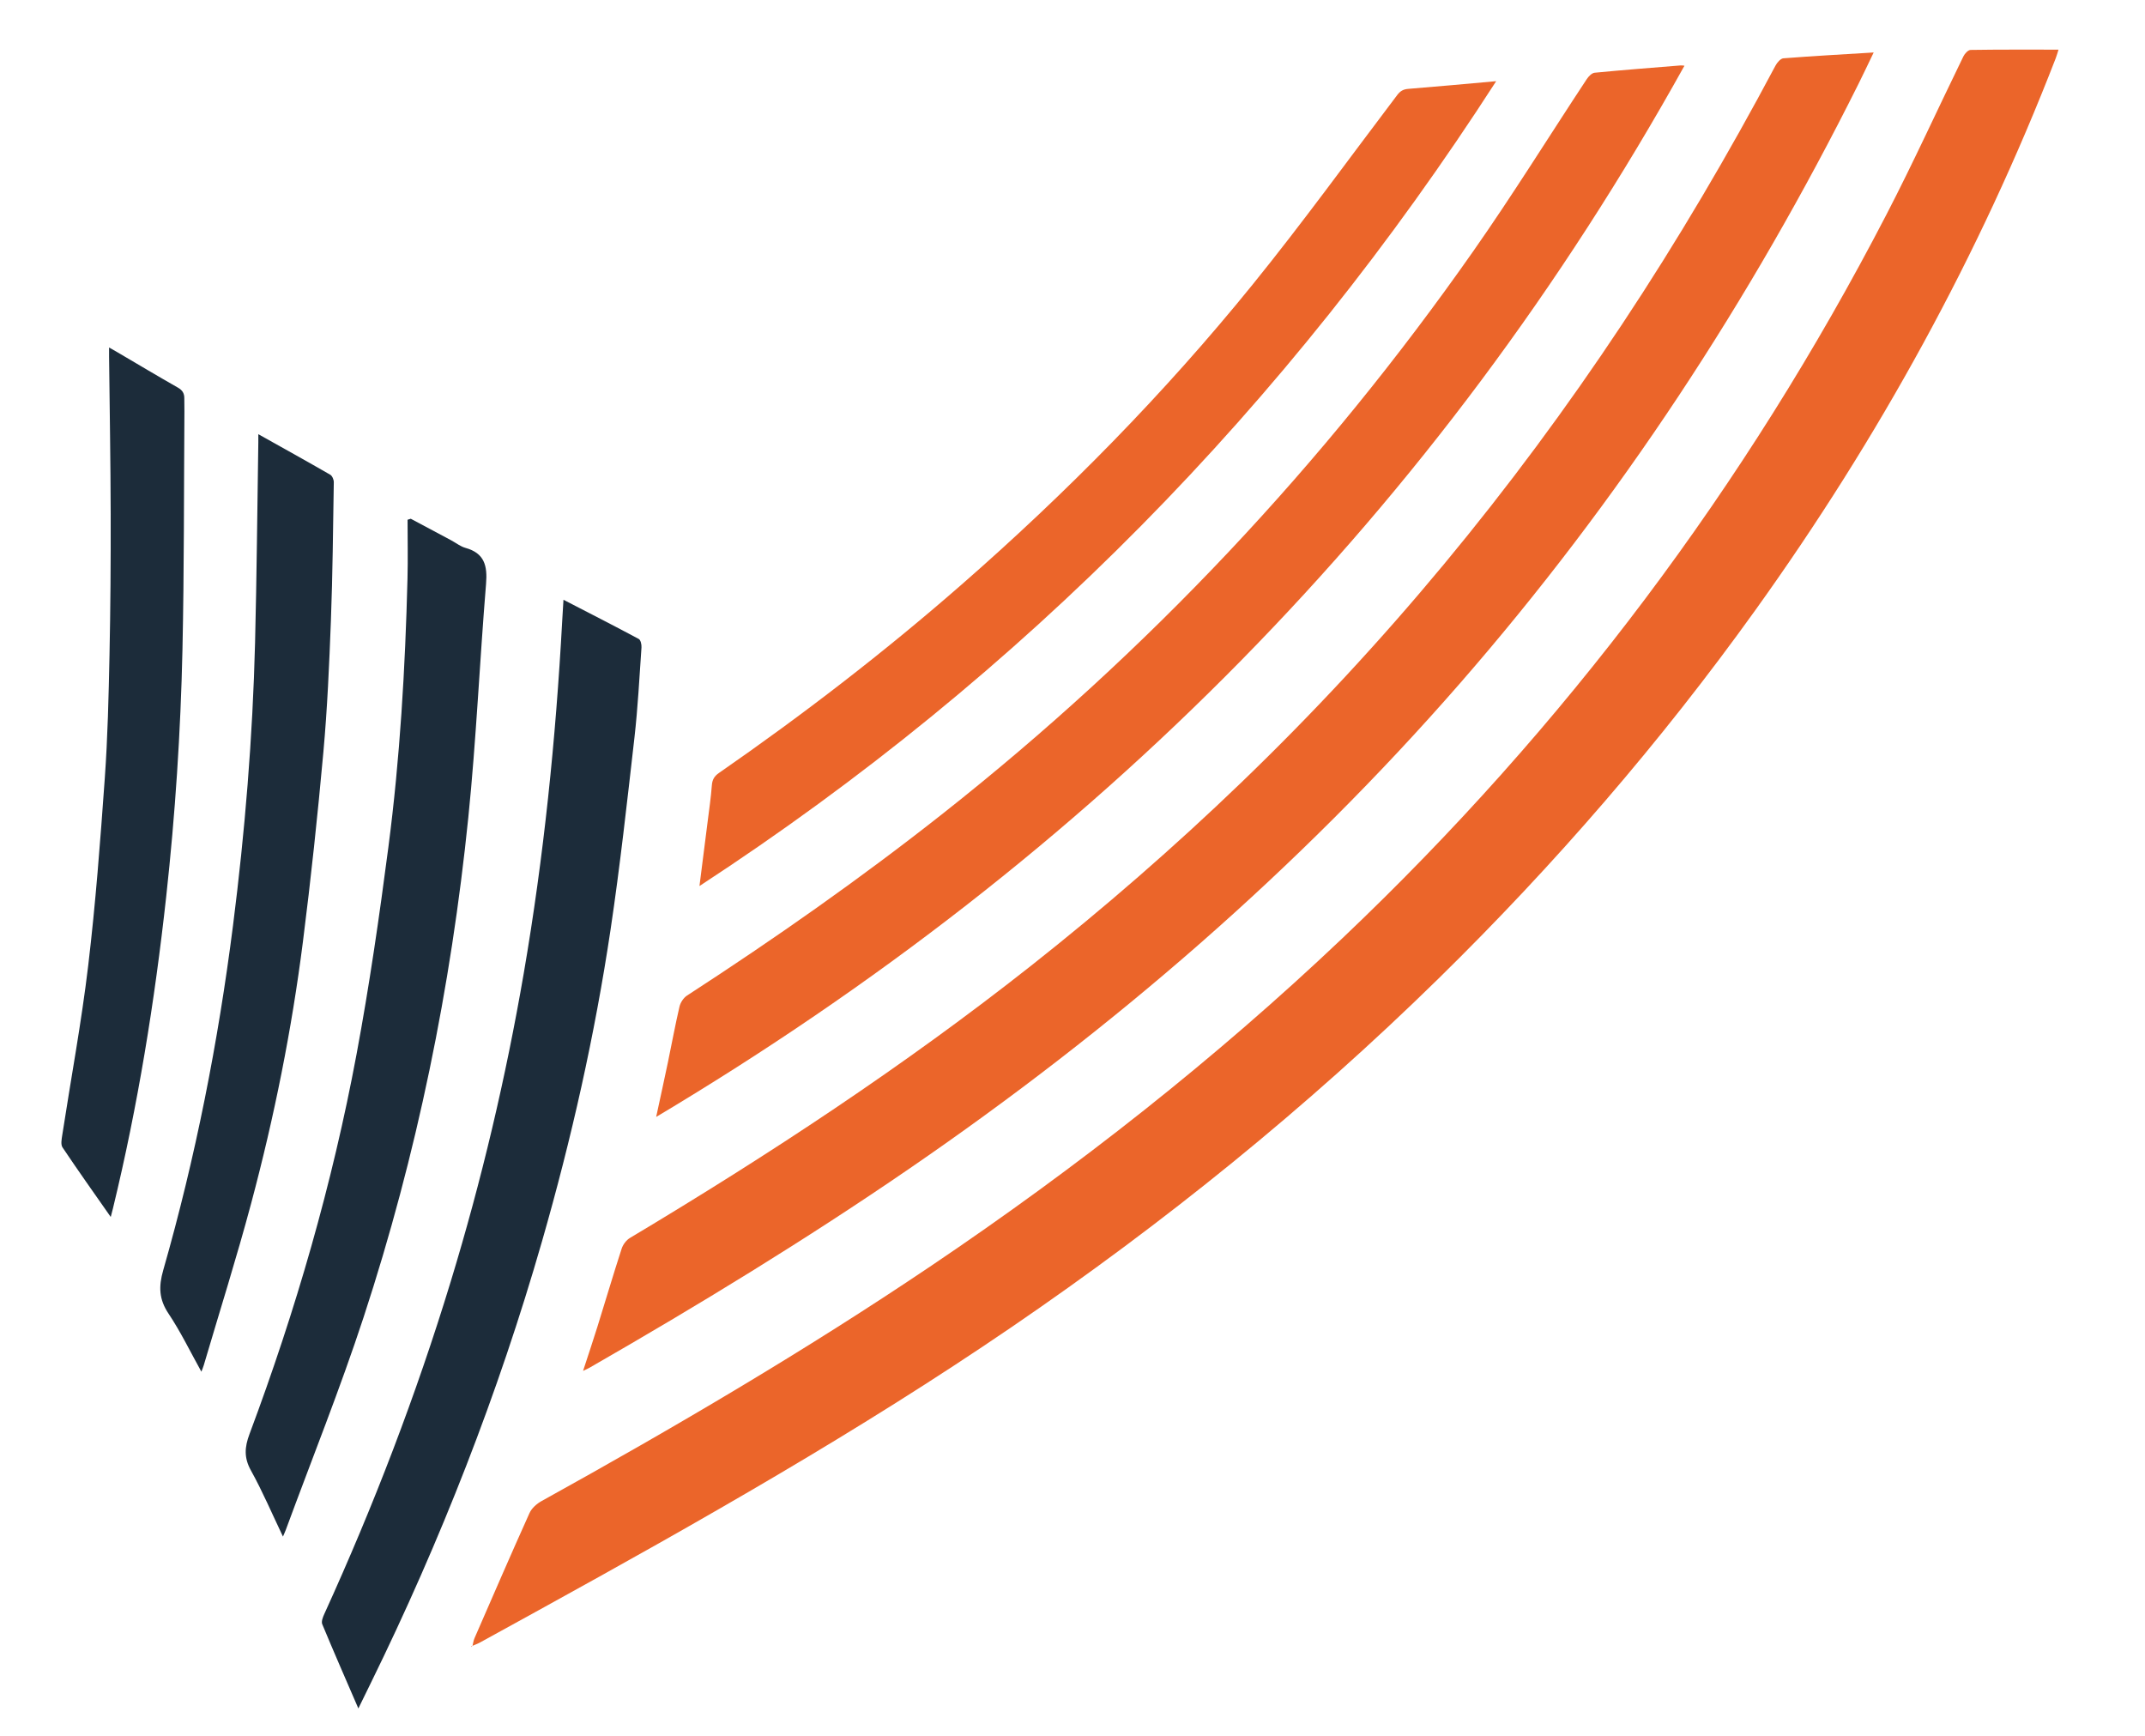
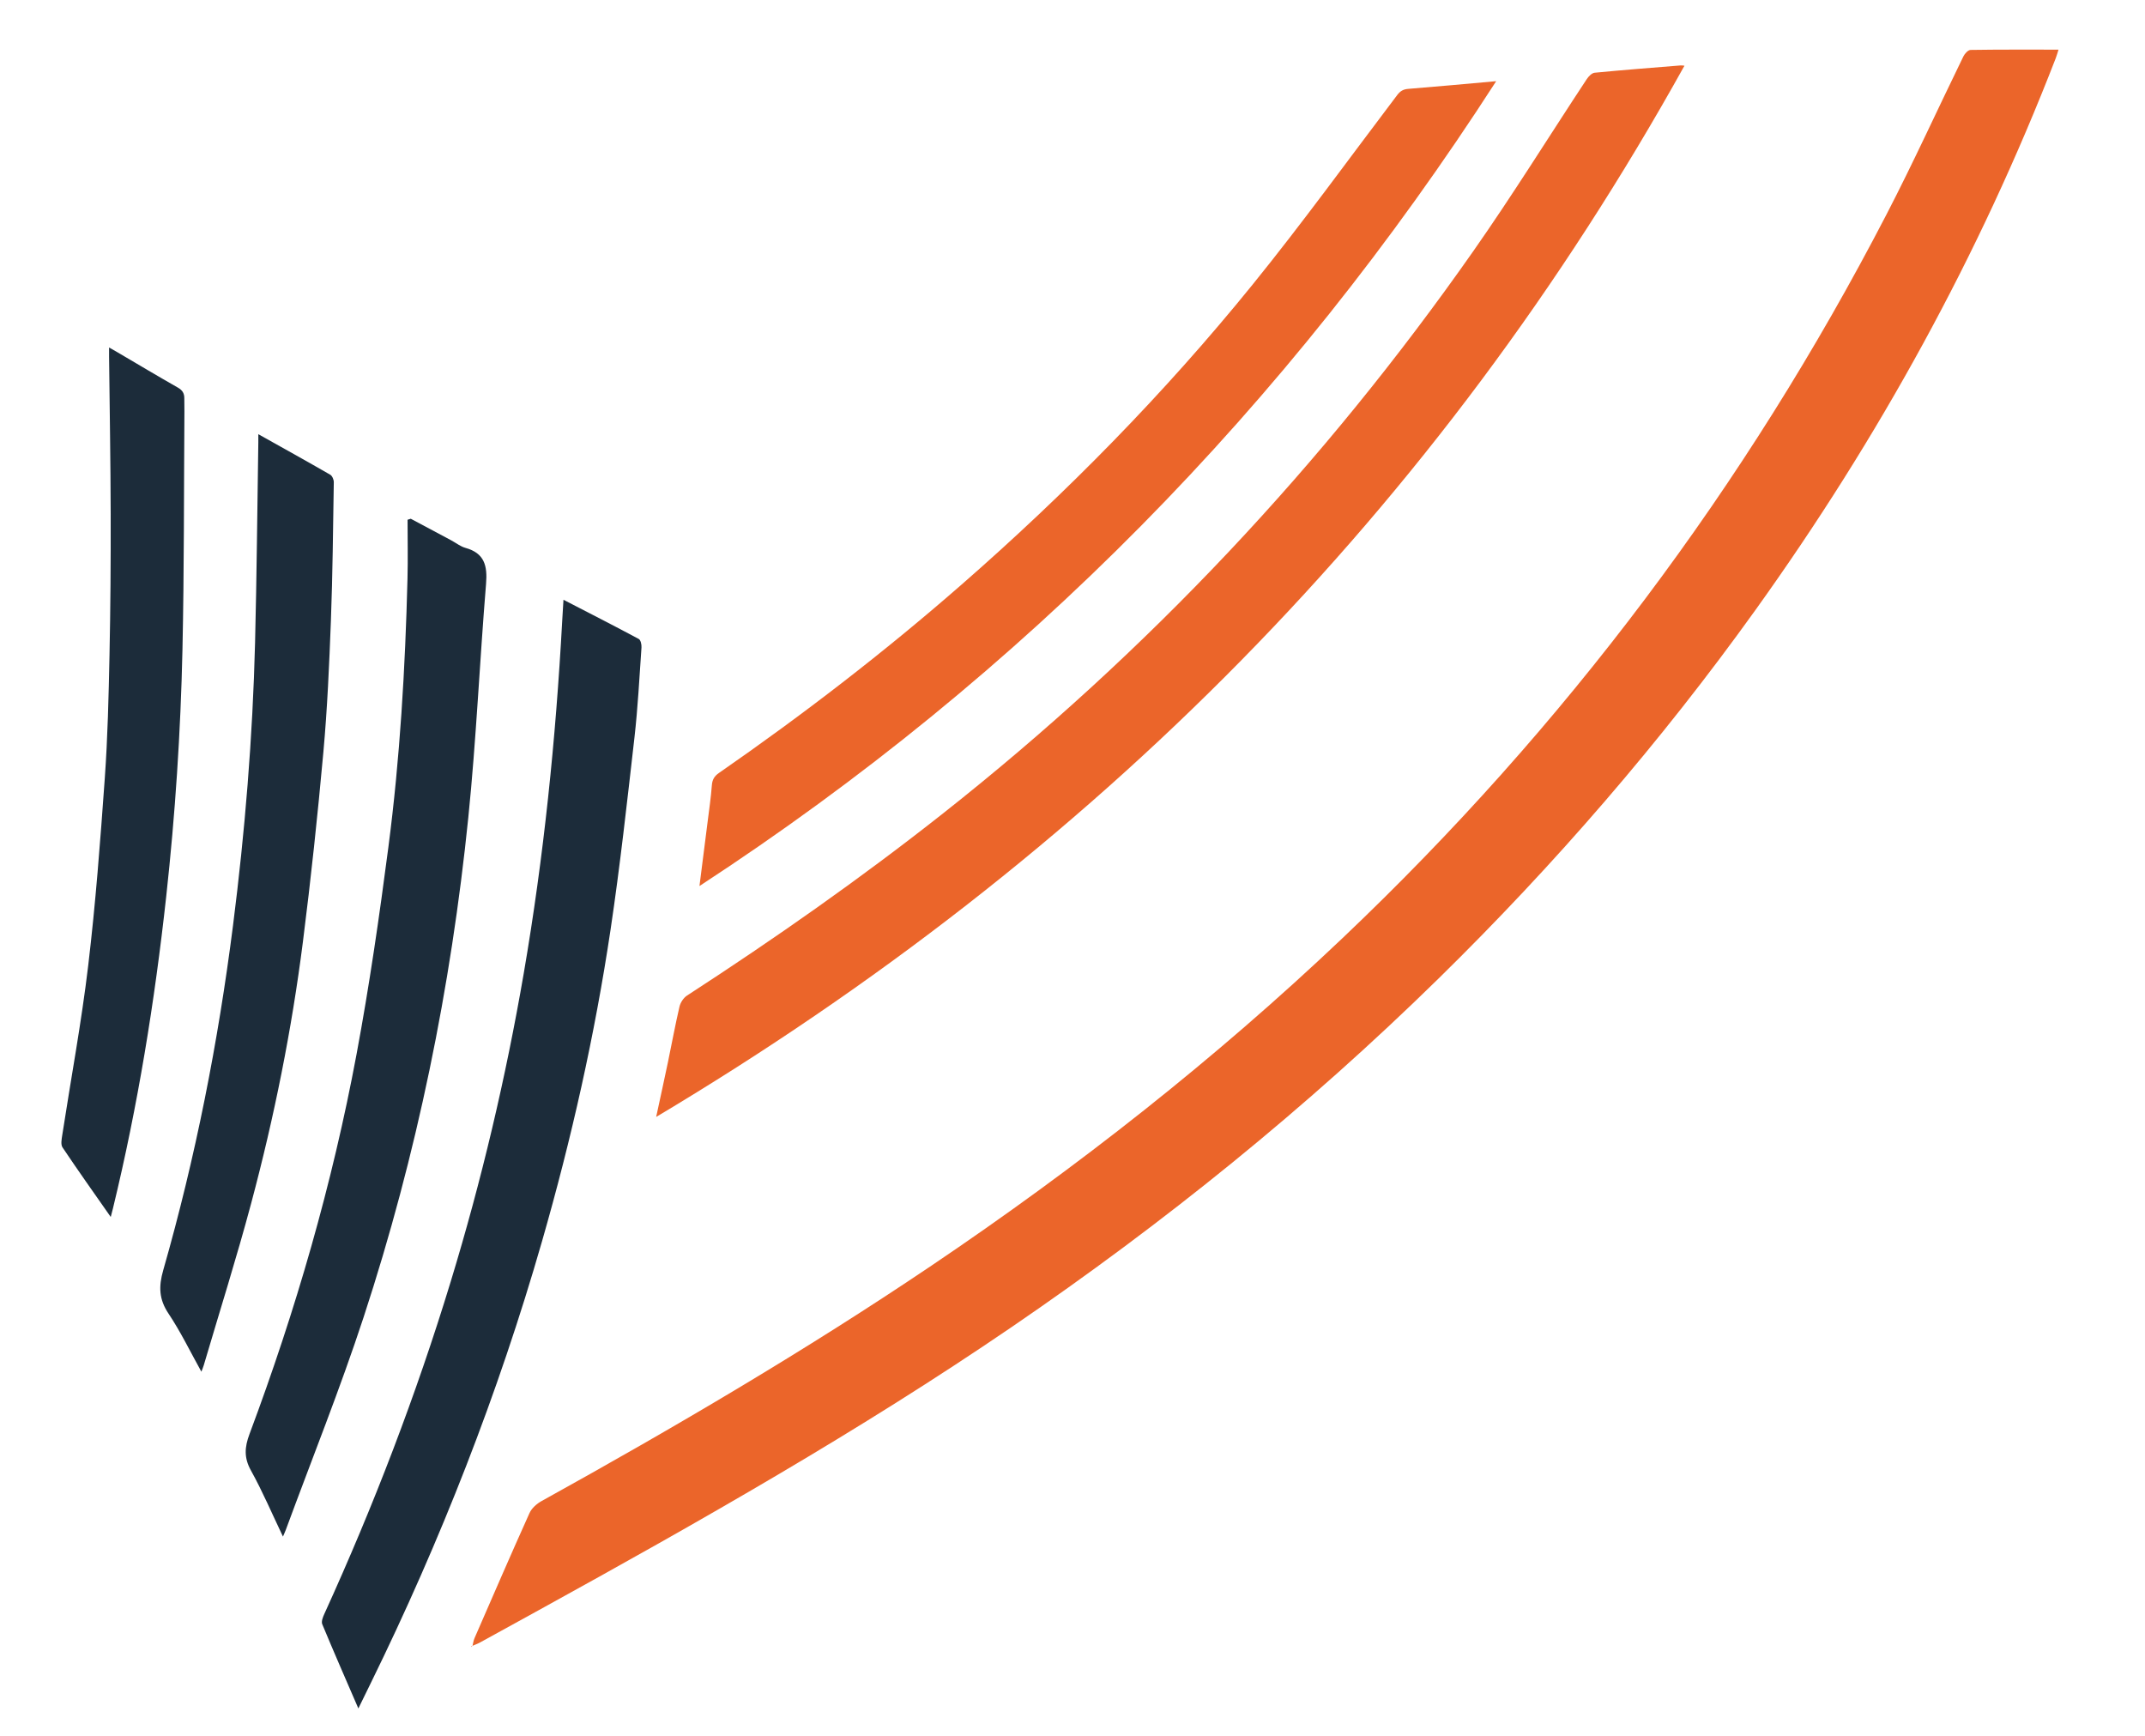
<svg xmlns="http://www.w3.org/2000/svg" version="1.1" id="Layer_1" x="0px" y="0px" width="290.985px" height="235.488px" viewBox="464.658 388.147 290.985 235.488" xml:space="preserve">
  <path fill="#EB652A" d="M528.748,611.415c0.091-0.357,0.135-0.735,0.28-1.069c2.468-5.665,4.924-11.338,7.462-16.973 c0.297-0.659,0.981-1.265,1.635-1.627c18.034-9.988,35.805-20.408,52.905-31.941c19.762-13.328,38.455-27.996,55.757-44.42 c30.102-28.573,54.686-61.291,73.775-98.126c3.661-7.062,6.953-14.314,10.445-21.464c0.183-0.374,0.639-0.871,0.974-0.876 c3.935-0.061,7.87-0.039,11.929-0.039c-0.121,0.38-0.228,0.778-0.374,1.159c-10.343,26.712-24.055,51.592-40.741,74.852 c-12.866,17.933-27.256,34.56-43.012,50.006c-17.868,17.517-37.259,33.169-57.919,47.271 c-20.593,14.057-42.249,26.332-64.063,38.347c-2.675,1.473-5.348,2.949-8.026,4.415c-0.333,0.182-0.696,0.308-1.044,0.461 L528.748,611.415z" />
-   <path fill="#EB652A" d="M543.754,574.093c0.688-2.107,1.336-4.029,1.94-5.967c1.104-3.538,2.153-7.094,3.297-10.619 c0.18-0.555,0.633-1.157,1.129-1.453c18.839-11.262,37.15-23.298,54.394-36.908c9.905-7.818,19.416-16.09,28.512-24.841 c19.539-18.801,36.691-39.581,51.675-62.166c7.528-11.348,14.432-23.068,20.817-35.095c0.22-0.415,0.685-0.957,1.07-0.987 c4.004-0.312,8.015-0.532,12.248-0.791c-0.752,1.558-1.386,2.911-2.053,4.247c-14.648,29.346-32.486,56.568-54.062,81.312 c-21.996,25.227-47.113,46.9-74.673,65.812c-14.069,9.654-28.623,18.528-43.413,27.022 C544.413,573.786,544.175,573.887,543.754,574.093z" />
  <path fill="#EB652A" d="M553.672,539.644c0.549-2.55,1.08-4.954,1.583-7.363c0.53-2.533,0.993-5.081,1.581-7.6 c0.13-0.557,0.548-1.192,1.022-1.501c11.948-7.748,23.596-15.915,34.777-24.743c27.708-21.874,51.635-47.327,71.883-76.22 c5.346-7.626,10.259-15.555,15.391-23.331c0.247-0.375,0.688-0.836,1.075-0.874c3.885-0.377,7.778-0.675,11.671-0.991 c0.146-0.012,0.295,0.02,0.514,0.037C659.689,457.28,612.853,504.352,553.672,539.644z" />
  <path fill="#EB652A" d="M559.545,508.325c0.386-3.029,0.75-5.863,1.105-8.697c0.207-1.65,0.451-3.297,0.575-4.954 c0.058-0.772,0.327-1.245,0.967-1.688c11.391-7.898,22.362-16.337,32.808-25.458c14.313-12.496,27.606-26,39.564-40.759 c6.79-8.38,13.122-17.132,19.638-25.734c0.412-0.543,0.821-0.782,1.504-0.835c3.924-0.31,7.843-0.679,11.92-1.042 C639.266,443.167,603.503,479.636,559.545,508.325z" />
  <path fill="#1C2C3A" d="M513.272,619.875c-1.69-3.912-3.333-7.653-4.899-11.427c-0.151-0.364,0.085-0.961,0.28-1.388 c6.684-14.659,12.449-29.668,17.148-45.084c4.184-13.722,7.472-27.655,9.904-41.792c2.723-15.832,4.35-31.783,5.22-47.816 c0.049-0.916,0.109-1.832,0.172-2.87c3.46,1.786,6.854,3.517,10.213,5.315c0.261,0.14,0.397,0.768,0.37,1.154 c-0.285,4.087-0.493,8.186-0.958,12.254c-0.992,8.679-1.945,17.369-3.235,26.006c-2.136,14.303-5.307,28.395-9.304,42.297 c-5.942,20.673-13.761,40.619-23.233,59.923C514.423,617.521,513.899,618.594,513.272,619.875z" />
  <path fill="#1C2C3A" d="M520.382,458.507c1.829,0.976,3.659,1.95,5.487,2.929c0.646,0.346,1.251,0.835,1.939,1.026 c2.585,0.717,2.986,2.438,2.787,4.871c-0.867,10.553-1.332,21.145-2.405,31.676c-2.353,23.087-6.97,45.745-14.208,67.806 c-3.185,9.708-7.005,19.207-10.54,28.802c-0.101,0.274-0.227,0.539-0.399,0.946c-1.472-3.081-2.756-6.105-4.341-8.961 c-0.961-1.73-0.866-3.16-0.197-4.946c6.276-16.772,11.242-33.936,14.526-51.542c1.735-9.298,3.091-18.676,4.314-28.059 c1.575-12.082,2.284-24.242,2.593-36.423c0.068-2.661,0.01-5.325,0.01-7.988C520.093,458.599,520.238,458.553,520.382,458.507z" />
  <path fill="#1C2C3A" d="M499.702,447.039c3.387,1.896,6.587,3.67,9.757,5.498c0.273,0.157,0.487,0.673,0.481,1.019 c-0.101,6.263-0.156,12.528-0.393,18.787c-0.225,5.947-0.484,11.9-1.021,17.824c-0.776,8.582-1.688,17.157-2.774,25.706 c-1.52,11.968-3.896,23.79-7.009,35.442c-1.97,7.38-4.279,14.668-6.439,21.996c-0.075,0.257-0.185,0.502-0.328,0.886 c-1.508-2.707-2.808-5.41-4.458-7.878c-1.302-1.949-1.352-3.67-0.717-5.888c4.388-15.327,7.453-30.93,9.465-46.745 c1.621-12.743,2.671-25.53,2.993-38.37c0.226-9.048,0.3-18.099,0.441-27.148C499.706,447.862,499.702,447.557,499.702,447.039z" />
  <path fill="#1C2C3A" d="M479.68,553.211c-2.243-3.208-4.436-6.29-6.541-9.433c-0.259-0.387-0.123-1.102-0.04-1.645 c1.182-7.674,2.609-15.317,3.525-23.021c1.005-8.439,1.644-16.927,2.249-25.407c0.396-5.549,0.522-11.121,0.639-16.685 c0.133-6.381,0.175-12.765,0.161-19.147c-0.016-7.116-0.14-14.232-0.218-21.349c-0.003-0.348,0-0.695,0-1.245 c0.452,0.257,0.798,0.45,1.138,0.65c2.731,1.603,5.448,3.23,8.201,4.794c0.625,0.355,0.875,0.792,0.867,1.461 c-0.007,0.58,0.017,1.16,0.014,1.74c-0.076,10.793-0.03,21.588-0.266,32.378c-0.245,11.167-0.982,22.313-2.201,33.424 c-1.564,14.264-3.845,28.402-7.234,42.351C479.892,552.416,479.8,552.75,479.68,553.211z" />
  <path fill="#EB652A" d="M528.731,611.391c-0.042,0.047-0.084,0.095-0.126,0.141c-0.008-0.034-0.015-0.068-0.021-0.103 c0.055-0.004,0.11-0.009,0.165-0.014L528.731,611.391z" />
</svg>